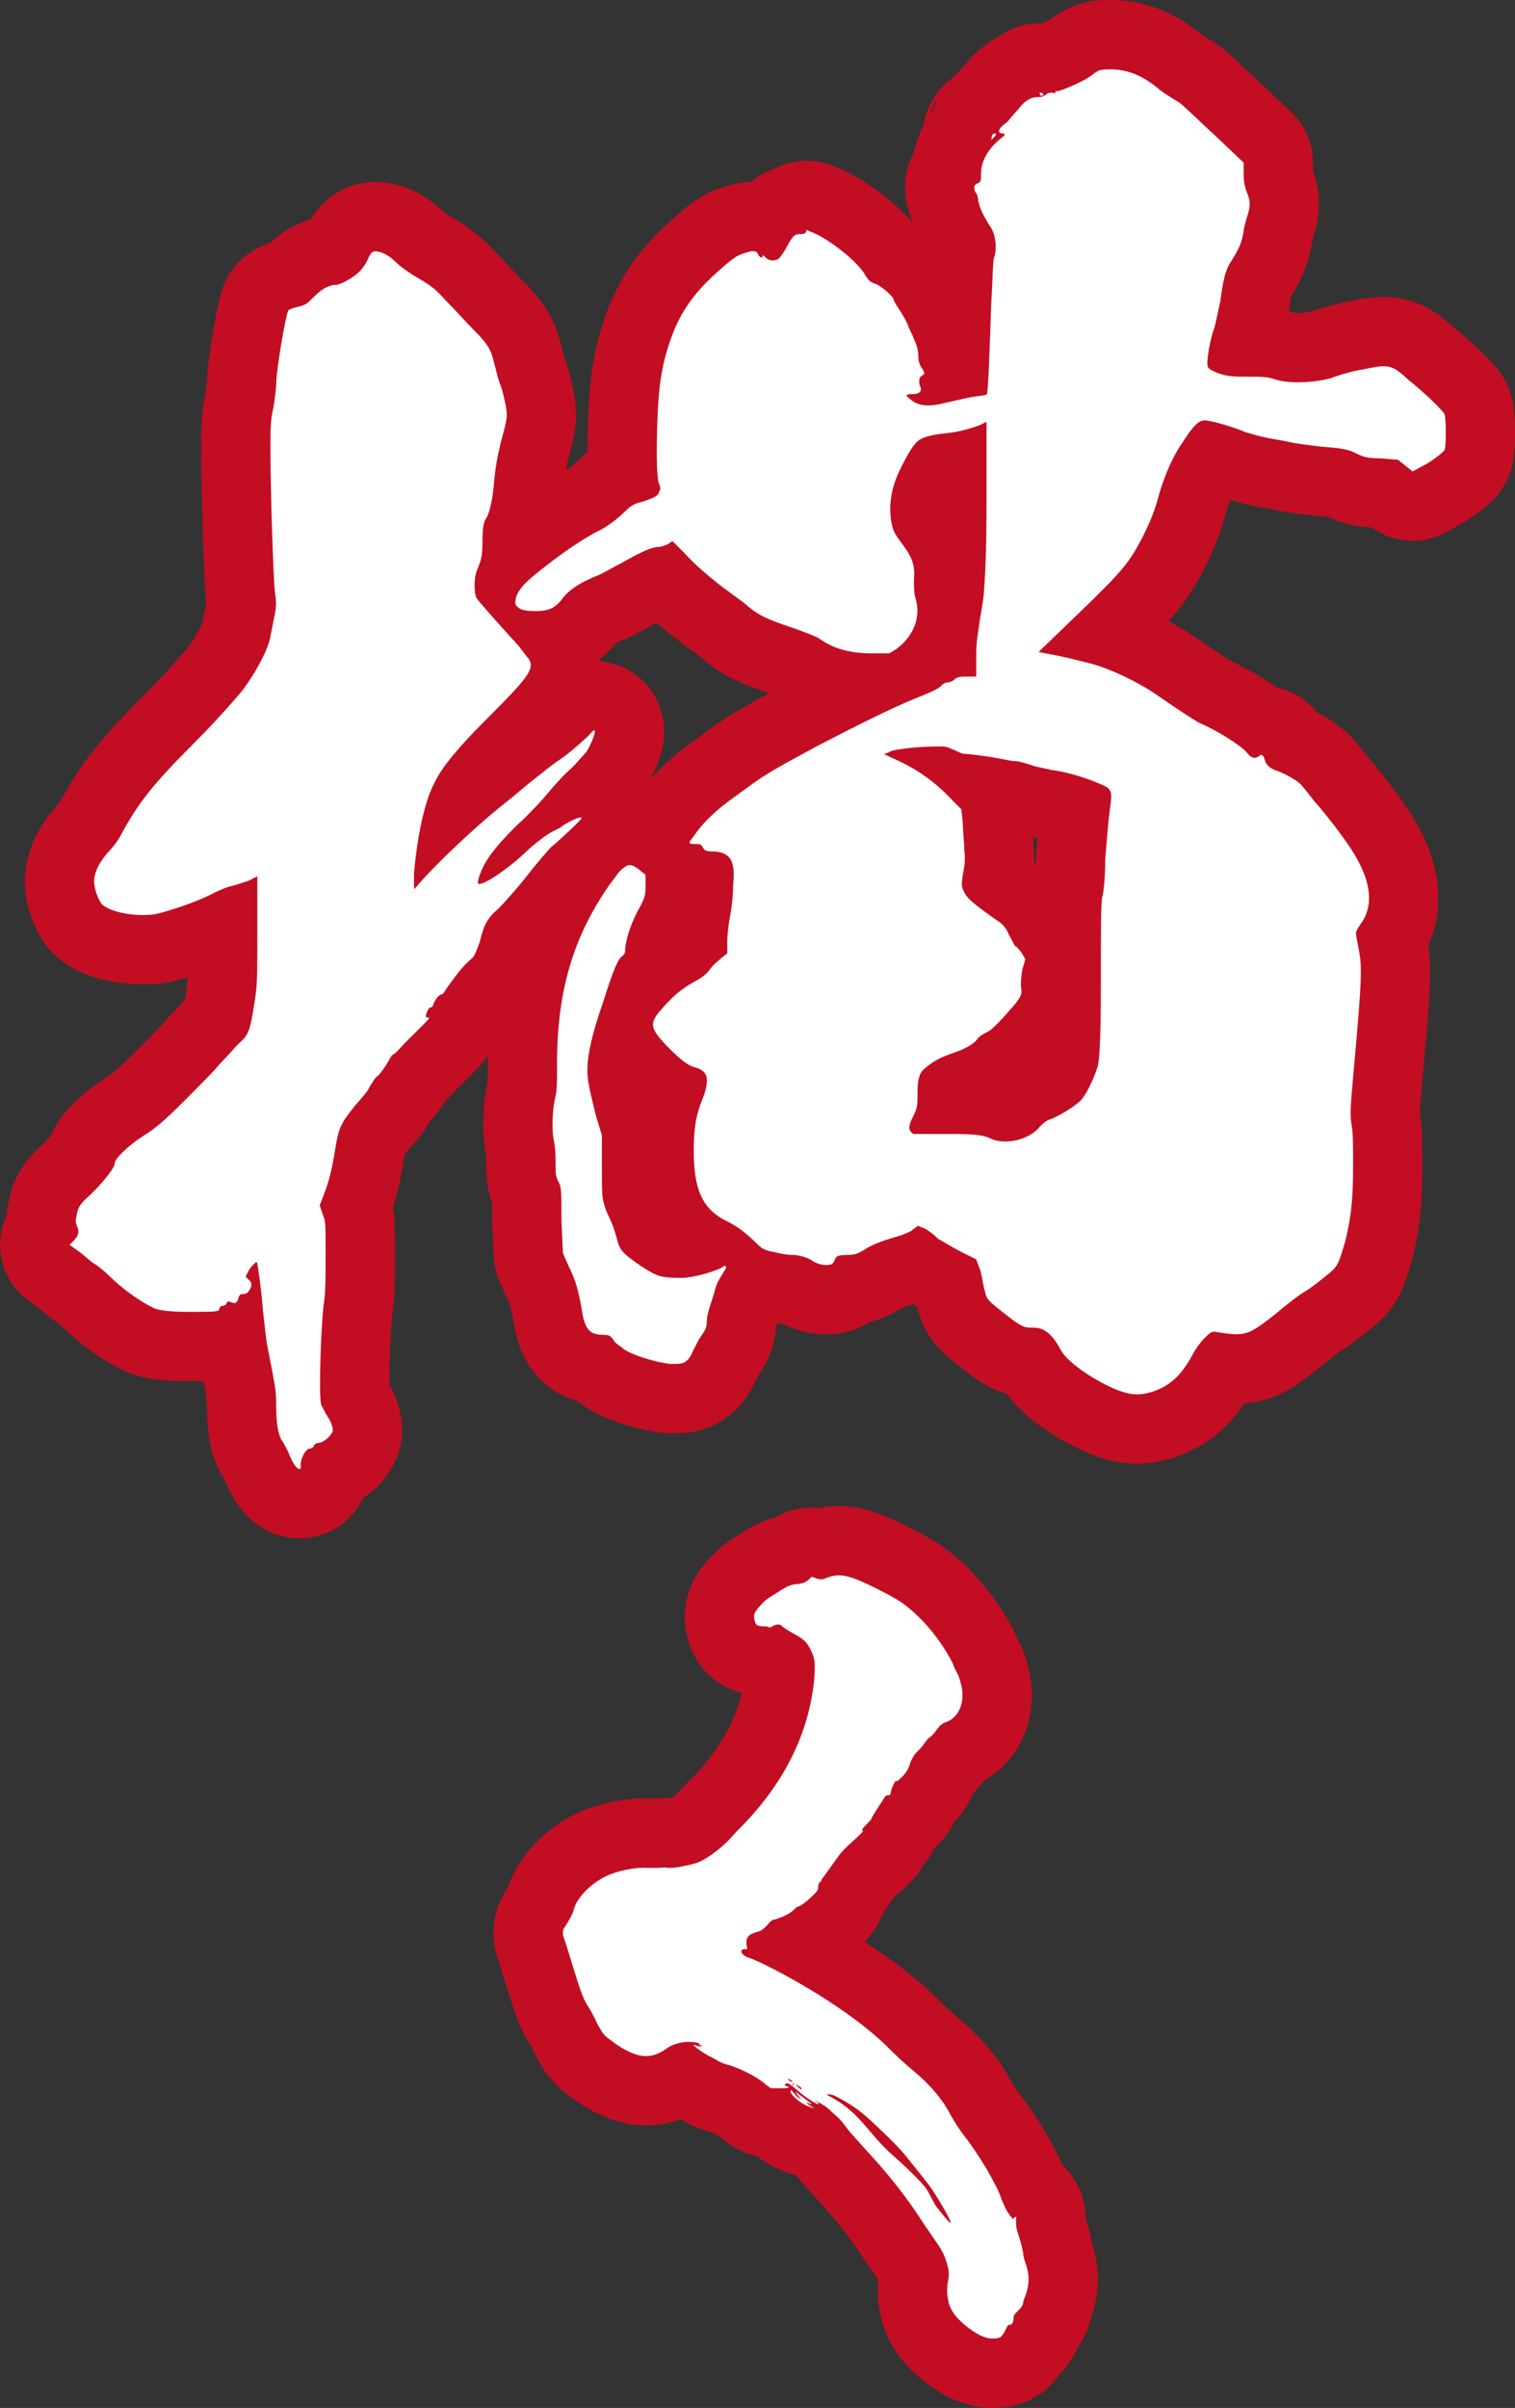
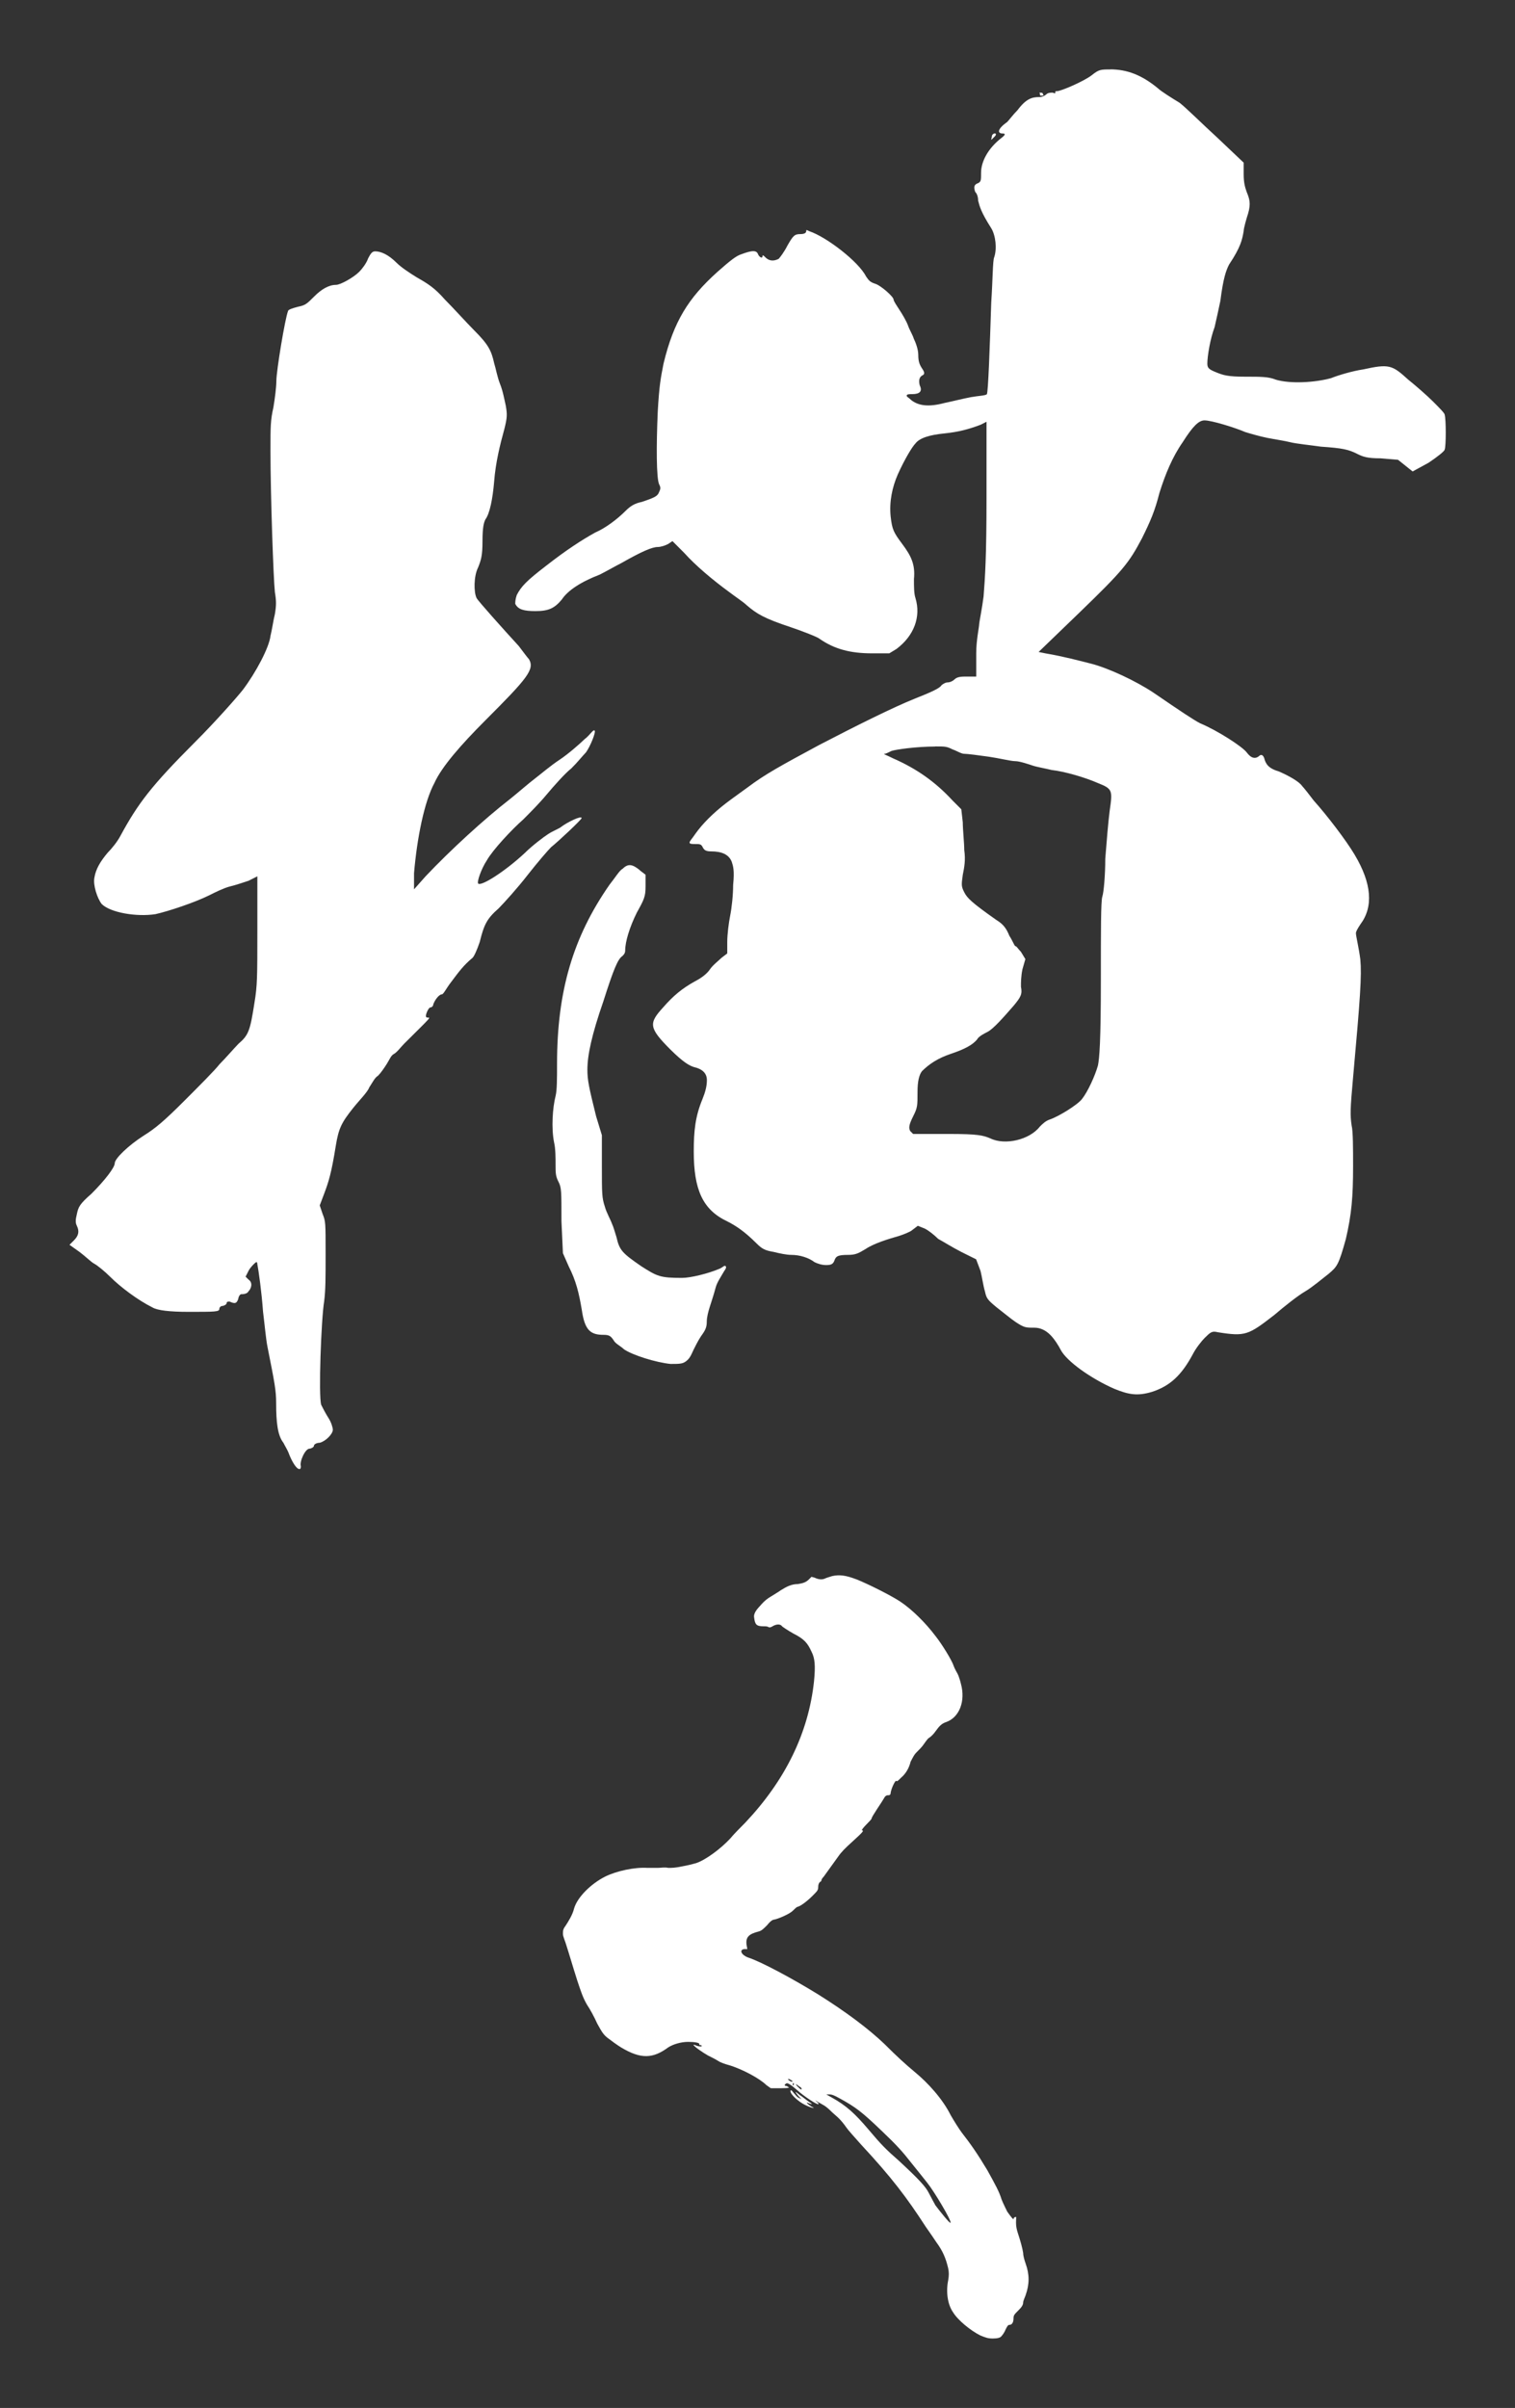
<svg xmlns="http://www.w3.org/2000/svg" id="_レイヤー_2" viewBox="0 0 144.28 229.17">
  <rect x="0" y="0" width="144.28" height="229.17" fill="#333333" stroke="none" />
  <defs>
    <style>.cls-1{fill:#c30d23;stroke:#c30d23;stroke-linecap:round;stroke-linejoin:round;stroke-width:13.2px;}.cls-2{fill:#fff;}</style>
  </defs>
  <g id="_文字">
-     <path class="cls-1" d="m81.57,150.31c1.14.46,3.26,1.52,4.17,2.12,1.14.76,2.43,2.05,3.34,3.26.61.76,1.59,2.35,1.75,2.88.08.23.3.61.38.76.08.15.23.61.3.91.46,1.67-.15,3.19-1.37,3.64-.46.15-.68.38-1.06.91-.15.23-.46.53-.61.61-.15.08-.38.46-.61.76s-.61.61-.76.83-.3.53-.38.68c-.15.61-.46,1.14-.91,1.52-.3.3-.38.38-.46.3-.08-.08-.46.68-.53,1.14,0,.23-.15.23-.3.23-.08,0-.23.08-.3.23-.08.15-.38.61-.68,1.06-.3.46-.53.83-.53.91s-.23.3-.53.61-.46.53-.38.53c.23,0,0,.23-.91,1.06-.68.61-1.06.99-1.37,1.44-.38.53-1.14,1.59-1.37,1.9-.15.15-.23.3-.23.38s-.08.08-.15.15c-.08.08-.15.23-.15.46,0,.3-.08.38-.53.83-.53.53-1.14.99-1.44,1.06-.08,0-.3.23-.46.38-.3.3-1.37.76-1.75.83-.15,0-.38.15-.68.53-.38.38-.53.53-.83.61-.91.23-1.21.53-1.14,1.21l.08.46h-.3c-.53.08-.23.61.46.83,1.14.38,4.02,1.9,6.6,3.49,2.66,1.67,4.78,3.26,6.3,4.71,1.21,1.21,1.97,1.9,2.88,2.66,1.29,1.06,2.66,2.58,3.42,4.1.3.53.83,1.37,1.06,1.67.83,1.06,1.52,2.05,2.43,3.57.76,1.37,1.14,2.05,1.37,2.81.15.38.46.99.53,1.14.38.53.61.83.61.68,0-.08.08-.15.15-.15.15-.08.08,0,.08.53,0,.38.08.68.15.91.3.91.46,1.52.53,1.97,0,.3.15.76.23.99.38,1.06.38,1.97,0,3.04-.08.23-.23.53-.23.68,0,.23-.15.46-.46.76-.38.38-.46.46-.46.76,0,.38-.15.61-.38.61-.15,0-.23.15-.38.46-.08.23-.3.53-.38.61q-.15.23-.83.23c-.46,0-.68-.08-1.21-.3-.91-.46-2.12-1.44-2.58-2.2-.53-.76-.68-1.97-.46-3.04.08-.46.08-.76,0-1.14-.23-.99-.53-1.67-1.14-2.5-.15-.23-.61-.91-.99-1.44-1.82-2.81-3.26-4.71-6.15-7.82-.61-.68-1.29-1.44-1.44-1.67-.15-.23-.46-.61-.68-.83-.23-.23-.61-.53-.83-.76-.23-.23-.53-.46-.68-.53-.15-.08-.38-.23-.53-.3l-.23-.15.15.15c.08.08.23.15.15.23-.08.08-1.29-.68-2.05-1.37-.61-.53-.91-.68-.99-.61-.15.08-.23.23-.08.23.08,0,.23.08.3.15.08,0,.08.08-.68.08h-.99c-.08,0-.23-.15-.46-.3-.61-.61-2.28-1.52-3.57-1.9-.3-.08-.76-.23-.99-.38-.23-.15-.68-.38-.99-.53-.53-.3-1.29-.83-1.37-.99q-.08-.08.15,0c.3.15.68.15.61.08,0,0,0-.08-.08-.08s-.15,0-.15-.08c.08-.15-.46-.23-1.06-.23-.68,0-1.44.23-1.9.53-1.44,1.06-2.58,1.14-4.48,0-.38-.23-.99-.68-1.29-.91-.38-.3-.53-.53-.99-1.37-.23-.53-.68-1.37-.99-1.82-.38-.68-.53-1.14-.91-2.28-.46-1.44-.76-2.5-1.06-3.42-.08-.3-.3-.76-.3-.99,0-.3,0-.46.23-.76.3-.46.68-1.06.83-1.67.3-1.06,1.59-2.35,2.96-3.04,1.06-.53,2.81-.91,4.02-.83h.99c.3,0,.68-.08.99,0,.38,0,.68,0,1.37-.15.46-.08,1.06-.23,1.29-.3.91-.3,2.35-1.37,3.26-2.35.3-.38.99-1.06,1.44-1.52,3.79-4.02,6-8.5,6.53-13.43.15-1.52.08-2.2-.23-2.81-.38-.83-.68-1.21-1.75-1.75-.53-.3-.99-.61-1.06-.68-.15-.23-.53-.23-.91,0q-.23.15-.38.08c-.08-.08-.3-.08-.46-.08-.68,0-.83-.15-.91-.83q-.08-.38.38-.91c.53-.61.76-.83,1.29-1.14.23-.15.76-.46.83-.53.61-.38,1.06-.61,1.67-.61.46-.08.76-.15,1.06-.46l.23-.23.3.08c.3.15.68.23.99.08.15-.08.46-.15.68-.23.68-.15,1.29-.08,2.28.3Zm-6.45,47.66c.08.08.23.15.3.15s.08-.08-.08-.15c-.23-.15-.38-.15-.23,0Zm.46,1.21c.15.15.3.38.46.46l.3.15-.3-.3c-.38-.46-.38-.53.15-.08.15.08.61.46.83.61.38.23.38.3,0,.15-.3-.15-.23,0,.23.3q.3.15.23.15c-.15,0-.53-.15-.83-.3-.61-.3-1.37-.99-1.37-1.29,0-.15.08-.15.3.15Zm0-.91c-.08-.08-.08.08-.08.15s.08.08.08,0,.08-.08,0-.15Zm.3.23c.3.3.46.46.46.3,0-.08-.08-.15-.23-.23q-.46-.38-.23-.08Zm3.11.83h-.3l.53.3c1.37.76,2.2,1.52,3.49,3.04,1.21,1.44,1.67,1.9,2.88,2.96,1.97,1.82,2.58,2.5,2.88,3.11.15.3.53.99.61,1.14.46.61,1.37,1.75,1.44,1.67.15-.15-1.59-3.04-2.2-3.79-.23-.3-.91-1.14-1.52-1.9-.83-1.06-1.37-1.67-2.81-3.04-1.9-1.82-2.5-2.28-4.02-3.11-.53-.3-.76-.38-.99-.38Z" />
-     <path class="cls-1" d="m35.71,23.92c.55,0,1.25.28,2.08,1.11.42.42,1.25.97,1.94,1.39.97.55,1.66.97,2.63,2.08.83.83,2.08,2.22,2.77,2.91,1.39,1.39,1.66,1.94,1.94,3.19.14.42.28,1.25.55,1.94.28.69.42,1.52.55,2.08.14.83.14,1.11-.14,2.22-.42,1.52-.83,3.19-.97,4.99-.14,1.66-.42,3.05-.83,3.6-.14.28-.28.69-.28,2.08s-.14,1.8-.42,2.5c-.42.83-.42,2.36-.14,2.91.14.28,2.5,2.91,4.02,4.57.42.55.83,1.11.97,1.25.55.97-.14,1.8-4.16,5.82-2.36,2.36-4.16,4.43-4.85,5.96-.97,1.8-1.66,5.27-1.94,8.59v1.53l1.11-1.25c2.36-2.49,5.54-5.41,8.04-7.35.69-.55,1.8-1.52,2.36-1.94.55-.42,1.52-1.25,2.36-1.8.83-.55,1.94-1.53,2.36-1.94.55-.42.83-.97.97-.83s-.42,1.52-.83,2.08c-.28.28-.83.97-1.39,1.52-.55.42-1.66,1.66-2.36,2.5-.69.83-1.66,1.8-2.22,2.36-1.11.97-2.91,2.91-3.46,3.88-.55.83-.97,2.08-.83,2.22.28.28,2.5-1.11,4.44-2.91.69-.69,1.8-1.53,2.22-1.8.42-.28,1.11-.55,1.25-.69.55-.42,1.94-1.11,1.94-.83,0,.14-2.22,2.22-2.91,2.77-.28.28-1.25,1.39-2.22,2.63-.97,1.25-2.22,2.63-2.77,3.19-1.11.97-1.39,1.52-1.8,3.19-.28.83-.55,1.39-.69,1.52-.83.69-1.25,1.25-2.08,2.36-.42.55-.69,1.11-.83,1.11-.28,0-.69.55-.83.97,0,.14-.14.28-.28.28s-.42.55-.42.83c0,.14.14.14.28.14s-.14.28-.83.97l-1.53,1.52c-.28.28-.69.83-.97.97s-.42.55-.69.97-.55.83-.83,1.11c-.28.14-.55.69-.83,1.11-.14.42-.97,1.25-1.52,1.94-1.11,1.39-1.39,1.94-1.66,3.6-.42,2.63-.69,3.46-1.11,4.57l-.42,1.11.28.83c.28.69.28.83.28,3.74,0,2.36,0,3.46-.14,4.57-.28,1.66-.55,9.01-.28,9.84.14.28.42.83.69,1.25.28.42.42.97.42,1.11,0,.42-.69,1.11-1.25,1.25-.28,0-.55.14-.55.28s-.28.28-.42.28c-.42,0-.97,1.25-.83,1.66,0,.14,0,.28-.14.28-.28,0-.69-.69-.97-1.39-.14-.42-.42-.83-.55-1.11-.55-.69-.69-1.94-.69-3.74,0-1.25-.14-1.94-.83-5.41-.14-.69-.28-2.22-.42-3.33-.14-1.94-.42-3.88-.55-4.57q0-.28-.28,0c-.14.14-.42.42-.55.69l-.28.55.28.28c.42.28.28.83,0,1.11q-.14.28-.69.28c-.14,0-.28.28-.28.42-.14.42-.28.55-.83.28-.14,0-.28,0-.28.14s-.28.28-.42.28-.28.14-.28.28c0,.28-.42.28-2.91.28q-2.77,0-3.46-.42c-1.39-.69-3.05-1.94-4.02-2.91-.55-.55-1.25-1.11-1.52-1.25-.28-.14-.83-.69-1.39-1.11l-.97-.69.42-.42c.42-.42.55-.83.28-1.39-.14-.28-.14-.55,0-1.11.14-.69.28-.97,1.39-1.94,1.25-1.25,2.22-2.49,2.22-2.91s1.25-1.66,2.77-2.63c1.11-.69,1.94-1.39,3.88-3.33,1.39-1.39,2.91-2.91,3.33-3.46.55-.55,1.39-1.52,1.8-1.94.97-.83,1.11-1.25,1.52-3.88.28-1.66.28-2.5.28-6.93v-5.13l-.83.42c-.42.14-1.25.42-1.8.55-.55.14-1.39.55-1.94.83-1.39.69-3.88,1.52-5.13,1.8-1.8.28-4.3-.14-5.13-.97-.42-.55-.83-1.8-.69-2.5.14-.83.55-1.52,1.25-2.36.42-.42.97-1.11,1.25-1.66,1.66-3.05,2.91-4.71,7.07-8.87,2.08-2.08,4.02-4.3,4.57-4.99,1.25-1.66,2.5-4.02,2.63-5.13.14-.55.28-1.52.42-2.08.14-.83.14-1.25,0-2.08-.14-1.25-.42-9.29-.42-13.44,0-2.36,0-2.91.28-4.16.14-.83.28-1.94.28-2.5,0-.97.83-5.96,1.11-6.65,0-.14.42-.28.97-.42.69-.14.83-.28,1.52-.97.69-.69,1.39-1.11,2.08-1.11.42,0,1.66-.69,2.22-1.25.28-.28.69-.83.83-1.25.28-.55.42-.69.69-.69ZM105.7,6.6c1.66,0,3.05.55,4.57,1.8.28.28,1.39.97,2.08,1.39.69.55,2.08,1.94,3.6,3.33l2.49,2.36v1.11c0,.83.14,1.25.28,1.66.28.69.42,1.11.14,2.08-.14.42-.42,1.39-.42,1.66-.14.83-.28,1.52-1.39,3.19-.28.55-.55,1.25-.83,3.46-.14.69-.42,1.94-.55,2.5-.42,1.11-.69,2.77-.69,3.46,0,.42.14.55.83.83.69.28,1.11.42,2.77.42,1.52,0,2.22,0,2.91.28,1.39.42,3.74.28,5.27-.14.69-.28,2.08-.69,3.05-.83,2.5-.55,2.77-.42,4.3.97.69.55,1.8,1.52,2.36,2.08s1.11,1.11,1.11,1.25c.14.42.14,3.05,0,3.33,0,.14-.69.69-1.53,1.25l-1.52.83-1.39-1.11-1.66-.14c-1.25,0-1.66-.14-2.22-.42-.83-.42-1.39-.55-3.46-.69-.97-.14-2.36-.28-2.91-.42-.55-.14-1.52-.28-2.22-.42s-1.66-.42-2.08-.55c-.97-.42-3.19-1.11-3.88-1.11-.55,0-1.11.55-2.08,2.08-.97,1.39-1.66,3.05-2.22,4.85-.42,1.66-.83,2.63-1.66,4.3-1.25,2.36-1.8,3.05-5.96,7.07l-3.88,3.74.69.14c1.66.28,3.19.69,4.3.97,1.66.42,4.3,1.66,5.96,2.77,2.63,1.8,3.88,2.63,4.44,2.91,1.66.69,4.02,2.22,4.43,2.77s.83.69,1.25.28q.28-.14.42.28c.14.55.42.97,1.39,1.25.97.42,1.94.97,2.22,1.39.14.14.69.83,1.11,1.39,1.25,1.39,3.05,3.74,3.88,5.13,1.66,2.77,1.8,4.99.55,6.65-.28.42-.42.69-.42.83,0,.28.28,1.39.42,2.5.14,1.52,0,3.6-.69,11.23-.28,3.05-.28,3.6-.14,4.57.14.55.14,2.22.14,3.88,0,2.91-.14,4.57-.69,6.93-.69,2.49-.83,2.63-1.66,3.33-.55.42-1.52,1.25-2.22,1.66s-1.94,1.39-2.91,2.22c-2.5,1.94-2.77,2.08-5.41,1.66-.55-.14-.69,0-1.25.55-.28.28-.83.97-1.11,1.52-1.11,2.08-2.22,3.05-3.88,3.6-1.39.42-2.22.28-3.6-.28-2.22-.97-4.57-2.63-5.13-3.74-.14-.28-.55-.97-.97-1.39q-.69-.69-1.52-.69c-.83,0-.97,0-1.8-.55-.42-.28-1.25-.97-1.8-1.39-.83-.69-.97-.83-1.11-1.52-.14-.42-.28-1.39-.42-1.94l-.42-1.11-1.39-.69c-.83-.42-1.94-1.11-2.22-1.25-.42-.42-.97-.83-1.25-.97l-.69-.28-.55.42c-.14.14-.83.42-1.25.55-.97.28-2.36.69-3.19,1.25-.69.42-.97.55-1.66.55-.97,0-1.11.14-1.25.42-.14.42-.28.55-.83.55-.42,0-.83-.14-1.11-.28-.55-.42-1.39-.69-2.22-.69-.42,0-1.11-.14-1.66-.28-.83-.14-1.11-.28-1.66-.83-1.11-1.11-1.94-1.66-2.77-2.08-2.36-1.11-3.19-3.05-3.19-6.65,0-1.94.14-3.33.83-4.99.28-.69.42-1.25.42-1.8q0-.97-1.25-1.25c-.42-.14-.97-.42-2.22-1.66-2.08-2.08-2.08-2.5-.69-4.02.97-1.11,1.8-1.8,3.05-2.49.55-.28,1.11-.69,1.39-1.11.28-.42.83-.83,1.11-1.11l.55-.42v-1.11c0-.69.14-1.8.28-2.5.14-.69.28-1.94.28-2.91.14-1.39,0-1.8-.14-2.22-.28-.69-.97-.97-1.94-.97-.55,0-.69-.14-.83-.42s-.28-.28-.69-.28c-.28,0-.55,0-.55-.14s.28-.42.55-.83c.69-.97,1.66-1.94,2.91-2.91.55-.42,1.52-1.11,2.08-1.52,1.66-1.25,3.19-2.08,6.79-4.02,3.46-1.8,7.07-3.6,9.15-4.43,1.39-.55,2.36-.97,2.5-1.25.14-.14.42-.28.55-.28.28,0,.55-.14.69-.28.28-.28.69-.28,1.25-.28h.83v-2.22c0-1.25.28-2.49.28-2.77,0-.14.28-1.52.42-2.63.14-1.8.28-3.74.28-9.42v-7.21l-.55.28c-1.11.42-2.08.69-3.46.83-1.39.14-2.36.42-2.77.97-.28.28-.97,1.39-1.66,2.91-.55,1.25-.83,2.63-.69,4.02.14,1.25.28,1.52,1.11,2.63.83,1.11,1.25,1.94,1.11,3.33,0,.69,0,1.39.14,1.8.55,1.8-.14,3.6-1.8,4.85l-.69.42h-1.66c-2.08,0-3.6-.42-4.99-1.39-.14-.14-1.52-.69-2.77-1.11-2.5-.83-3.19-1.25-4.16-2.08-.28-.28-1.11-.83-1.66-1.25-1.52-1.11-3.19-2.5-4.3-3.74l-1.11-1.11-.42.28c-.28.14-.69.28-.97.28-.55,0-1.52.42-3.46,1.52-.55.28-1.52.83-2.08,1.11-1.8.69-3.05,1.52-3.6,2.36-.69.83-1.25,1.11-2.5,1.11-1.11,0-1.66-.14-1.94-.69,0-.14,0-.42.14-.83.42-.83.97-1.39,2.77-2.77,1.94-1.52,3.46-2.5,4.71-3.19.97-.42,2.08-1.25,2.91-2.08.42-.42.83-.69,1.52-.83,1.25-.42,1.52-.55,1.66-.97.14-.28.14-.42,0-.69-.28-.55-.28-3.74-.14-6.93.14-2.49.28-3.19.55-4.57.97-4.02,2.36-6.24,5.13-8.73,1.25-1.11,1.8-1.52,2.22-1.66,1.11-.42,1.52-.42,1.66,0,.14.28.42.42.42.14,0-.14.14,0,.28.14.28.28.69.42,1.25.14.14-.14.55-.69.83-1.25.55-.97.69-1.11,1.25-1.11.42,0,.55-.14.55-.28s0-.14.28,0c1.66.55,4.71,2.91,5.41,4.3.28.42.42.55.83.69.55.14,1.8,1.25,1.8,1.52,0,.14.28.55.55.97.28.42.69,1.11.83,1.52s.42.83.55,1.25c.14.28.42.97.42,1.52,0,.69.14.97.42,1.39q.28.42,0,.55c-.28.14-.42.42-.28.97.28.55,0,.83-.69.83-.28,0-.55,0-.55.14s.14.14.42.42c.69.55,1.66.69,3.19.28.69-.14,1.8-.42,2.5-.55s1.39-.14,1.52-.28.28-4.43.42-8.73c.14-2.08.14-4.02.28-4.3.28-.83.14-2.08-.28-2.77-.97-1.52-1.11-2.08-1.25-2.63,0-.42-.14-.69-.28-.83-.14-.42-.14-.69.28-.83.28-.14.28-.28.28-.97,0-1.11.69-2.36,1.94-3.33q.55-.42.14-.42c-.55,0-.55-.42.42-1.11.14-.14.55-.69.97-1.11.83-1.11,1.39-1.25,2.08-1.25.28,0,.55-.14.69-.28s.42-.14.55-.14.28.14.28,0,0-.14.14-.14c.42,0,2.63-.97,3.33-1.52.69-.55.83-.55,1.8-.55Zm-44.77,76.23l.55.42v1.11c0,.97-.14,1.25-.83,2.49-.69,1.39-1.11,2.77-1.11,3.6,0,.28-.14.42-.28.55-.42.28-.83,1.25-1.8,4.3-1.11,3.19-1.52,5.13-1.52,6.51,0,.97.14,1.66.83,4.43l.55,1.8v2.91c0,2.63,0,3.05.28,3.88.14.55.55,1.25.69,1.66.14.28.28.83.42,1.25.28,1.25.55,1.52,2.36,2.77,1.52.97,1.8,1.11,3.88,1.11.83,0,2.5-.42,3.47-.83.42-.14.55-.42.69-.28s-.14.42-.28.69-.55.83-.69,1.39c-.14.55-.42,1.39-.55,1.8s-.28.97-.28,1.39c0,.55-.14.83-.55,1.39-.28.42-.55.97-.69,1.25s-.28.69-.55.97c-.42.42-.69.42-1.66.42-1.39-.14-3.6-.83-4.43-1.39-.28-.28-.83-.55-.97-.83-.28-.42-.42-.55-.97-.55-1.25,0-1.8-.42-2.08-2.36-.28-1.66-.55-2.77-1.25-4.16l-.55-1.25-.14-3.05c0-2.91,0-3.19-.28-3.74s-.28-.83-.28-1.66c0-.55,0-1.52-.14-2.08-.28-1.39-.14-3.33.14-4.43.14-.55.14-1.66.14-3.05,0-6.93,1.52-12.06,4.99-17.05.55-.69.97-1.39,1.25-1.52.55-.55.97-.42,1.66.14Zm28.13-11.78c-1.8,0-3.74.28-4.16.42-.28.14-.55.28-.69.28s.28.14.83.42c2.22.97,4.02,2.22,5.68,4.02l.83.83.14,1.25c0,.69.14,1.94.14,2.63.14.97,0,1.66-.14,2.36-.14.97-.14,1.11.14,1.66.28.55.69.97,3.05,2.63.69.42.97.83,1.25,1.52.28.42.42.83.55.97.14,0,.28.28.55.55l.42.69-.28.97c-.14.69-.14,1.25-.14,1.66.14.69,0,.97-.69,1.8-.97,1.11-1.94,2.22-2.5,2.5-.28.14-.83.42-.97.69-.42.55-1.25.97-2.5,1.39s-2.08.97-2.77,1.66q-.42.55-.42,1.94c0,1.39,0,1.52-.42,2.36-.42.83-.42,1.11-.28,1.39l.28.28h3.33c2.91,0,3.33.14,4.02.42,1.39.69,3.74.14,4.71-1.11.28-.28.55-.55.97-.69.83-.28,2.63-1.39,3.05-1.94.55-.69,1.25-2.22,1.52-3.19.14-.69.28-2.22.28-8.18,0-4.71,0-7.48.14-7.9s.28-2.08.28-3.6c.14-1.8.28-3.46.42-4.57.28-1.94.28-2.08-1.11-2.63-1.25-.55-3.19-1.11-4.43-1.25-.55-.14-1.39-.28-1.8-.42-.42-.14-1.25-.42-1.66-.42s-1.53-.28-2.5-.42-2.08-.28-2.36-.28-.69-.28-1.11-.42c-.55-.28-.69-.28-1.66-.28Zm5.68-58.35c.14,0,.14.14,0,.28l-.28.28c-.14.14,0-.14,0-.28s.14-.28.28-.28Zm4.3-3.88c.14,0,.28,0,.28.14.14.14,0,.14-.14.14s-.14,0-.14-.14-.14-.14,0-.14Z" />
-     <path class="cls-2" d="m81.57,150.31c1.14.46,3.26,1.52,4.17,2.12,1.14.76,2.43,2.05,3.34,3.26.61.76,1.59,2.35,1.75,2.88.08.23.3.61.38.76.08.15.23.61.3.91.46,1.67-.15,3.19-1.37,3.64-.46.15-.68.38-1.06.91-.15.23-.46.53-.61.61-.15.08-.38.46-.61.76s-.61.61-.76.83-.3.53-.38.68c-.15.61-.46,1.14-.91,1.52-.3.3-.38.38-.46.3-.08-.08-.46.68-.53,1.14,0,.23-.15.23-.3.23-.08,0-.23.08-.3.23-.08.15-.38.61-.68,1.06-.3.46-.53.83-.53.91s-.23.3-.53.61-.46.53-.38.53c.23,0,0,.23-.91,1.06-.68.61-1.06.99-1.37,1.44-.38.53-1.14,1.59-1.37,1.9-.15.15-.23.3-.23.38s-.08.08-.15.15c-.08.08-.15.23-.15.46,0,.3-.08.38-.53.83-.53.53-1.14.99-1.44,1.06-.08,0-.3.23-.46.38-.3.3-1.37.76-1.75.83-.15,0-.38.15-.68.53-.38.38-.53.53-.83.61-.91.23-1.21.53-1.14,1.21l.08.46h-.3c-.53.08-.23.61.46.83,1.14.38,4.02,1.9,6.6,3.49,2.66,1.67,4.78,3.26,6.3,4.71,1.21,1.21,1.97,1.9,2.88,2.66,1.29,1.06,2.66,2.58,3.42,4.1.3.53.83,1.37,1.06,1.67.83,1.06,1.52,2.05,2.43,3.57.76,1.37,1.14,2.05,1.37,2.81.15.38.46.99.53,1.14.38.53.61.83.61.68,0-.08.08-.15.15-.15.15-.08.08,0,.08.53,0,.38.08.68.15.91.3.91.46,1.52.53,1.97,0,.3.15.76.23.99.38,1.06.38,1.97,0,3.04-.08.23-.23.53-.23.68,0,.23-.15.46-.46.76-.38.38-.46.46-.46.76,0,.38-.15.61-.38.61-.15,0-.23.15-.38.46-.08.23-.3.53-.38.61q-.15.23-.83.23c-.46,0-.68-.08-1.21-.3-.91-.46-2.12-1.44-2.58-2.2-.53-.76-.68-1.97-.46-3.04.08-.46.08-.76,0-1.14-.23-.99-.53-1.67-1.14-2.5-.15-.23-.61-.91-.99-1.44-1.82-2.81-3.26-4.71-6.15-7.82-.61-.68-1.29-1.44-1.44-1.67-.15-.23-.46-.61-.68-.83-.23-.23-.61-.53-.83-.76-.23-.23-.53-.46-.68-.53-.15-.08-.38-.23-.53-.3l-.23-.15.15.15c.08.08.23.15.15.23-.08.08-1.29-.68-2.05-1.37-.61-.53-.91-.68-.99-.61-.15.08-.23.23-.08.23.08,0,.23.08.3.15.08,0,.08.08-.68.08h-.99c-.08,0-.23-.15-.46-.3-.61-.61-2.28-1.52-3.57-1.9-.3-.08-.76-.23-.99-.38-.23-.15-.68-.38-.99-.53-.53-.3-1.29-.83-1.37-.99q-.08-.08.15,0c.3.15.68.15.61.08,0,0,0-.08-.08-.08s-.15,0-.15-.08c.08-.15-.46-.23-1.06-.23-.68,0-1.44.23-1.9.53-1.44,1.06-2.58,1.14-4.48,0-.38-.23-.99-.68-1.29-.91-.38-.3-.53-.53-.99-1.37-.23-.53-.68-1.37-.99-1.82-.38-.68-.53-1.14-.91-2.28-.46-1.44-.76-2.5-1.06-3.42-.08-.3-.3-.76-.3-.99,0-.3,0-.46.23-.76.3-.46.68-1.06.83-1.67.3-1.06,1.59-2.35,2.96-3.04,1.06-.53,2.81-.91,4.02-.83h.99c.3,0,.68-.08.99,0,.38,0,.68,0,1.37-.15.46-.08,1.06-.23,1.29-.3.91-.3,2.35-1.37,3.26-2.35.3-.38.99-1.06,1.44-1.52,3.79-4.02,6-8.5,6.53-13.43.15-1.52.08-2.2-.23-2.81-.38-.83-.68-1.21-1.75-1.75-.53-.3-.99-.61-1.06-.68-.15-.23-.53-.23-.91,0q-.23.15-.38.08c-.08-.08-.3-.08-.46-.08-.68,0-.83-.15-.91-.83q-.08-.38.38-.91c.53-.61.76-.83,1.29-1.14.23-.15.76-.46.83-.53.61-.38,1.06-.61,1.67-.61.46-.08.76-.15,1.06-.46l.23-.23.3.08c.3.15.68.23.99.08.15-.08.46-.15.68-.23.68-.15,1.29-.08,2.28.3Zm-6.45,47.66c.08.08.23.15.3.15s.08-.08-.08-.15c-.23-.15-.38-.15-.23,0Zm.46,1.21c.15.15.3.38.46.46l.3.15-.3-.3c-.38-.46-.38-.53.15-.08.15.08.61.46.83.61.38.23.38.3,0,.15-.3-.15-.23,0,.23.3q.3.15.23.15c-.15,0-.53-.15-.83-.3-.61-.3-1.37-.99-1.37-1.29,0-.15.08-.15.3.15Zm0-.91c-.08-.08-.08.08-.08.15s.08.08.08,0,.08-.08,0-.15Zm.3.23c.3.3.46.46.46.3,0-.08-.08-.15-.23-.23q-.46-.38-.23-.08Zm3.11.83h-.3l.53.3c1.37.76,2.2,1.52,3.49,3.04,1.21,1.44,1.67,1.9,2.88,2.96,1.97,1.82,2.58,2.5,2.88,3.11.15.3.53.99.61,1.14.46.61,1.37,1.75,1.44,1.67.15-.15-1.59-3.04-2.2-3.79-.23-.3-.91-1.14-1.52-1.9-.83-1.06-1.37-1.67-2.81-3.04-1.9-1.82-2.5-2.28-4.02-3.11-.53-.3-.76-.38-.99-.38Z" />
+     <path class="cls-2" d="m81.57,150.31c1.14.46,3.26,1.52,4.17,2.12,1.14.76,2.43,2.05,3.34,3.26.61.76,1.59,2.35,1.75,2.88.08.23.3.61.38.76.08.15.23.61.3.91.46,1.67-.15,3.19-1.37,3.64-.46.15-.68.38-1.06.91-.15.23-.46.53-.61.61-.15.08-.38.46-.61.76s-.61.61-.76.83-.3.53-.38.68c-.15.61-.46,1.14-.91,1.52-.3.3-.38.38-.46.3-.08-.08-.46.68-.53,1.14,0,.23-.15.23-.3.23-.08,0-.23.08-.3.23-.08.15-.38.61-.68,1.06-.3.46-.53.83-.53.91s-.23.3-.53.61-.46.53-.38.53c.23,0,0,.23-.91,1.06-.68.61-1.06.99-1.37,1.44-.38.53-1.14,1.59-1.37,1.9-.15.15-.23.3-.23.38s-.08.08-.15.15c-.08.08-.15.23-.15.46,0,.3-.08.38-.53.83-.53.53-1.14.99-1.44,1.06-.08,0-.3.23-.46.38-.3.3-1.37.76-1.75.83-.15,0-.38.15-.68.53-.38.38-.53.53-.83.61-.91.23-1.21.53-1.14,1.21l.08.46h-.3c-.53.08-.23.61.46.83,1.14.38,4.02,1.9,6.6,3.49,2.66,1.67,4.78,3.26,6.3,4.71,1.21,1.21,1.97,1.9,2.88,2.66,1.29,1.06,2.66,2.58,3.42,4.1.3.53.83,1.37,1.06,1.67.83,1.06,1.52,2.05,2.43,3.57.76,1.37,1.14,2.05,1.37,2.81.15.38.46.99.53,1.14.38.53.61.83.61.68,0-.08.08-.15.15-.15.15-.08.08,0,.08.53,0,.38.08.68.15.91.3.91.46,1.52.53,1.97,0,.3.15.76.23.99.38,1.06.38,1.97,0,3.04-.08.23-.23.53-.23.68,0,.23-.15.46-.46.76-.38.38-.46.46-.46.76,0,.38-.15.61-.38.61-.15,0-.23.15-.38.46-.08.23-.3.53-.38.61q-.15.23-.83.23c-.46,0-.68-.08-1.21-.3-.91-.46-2.12-1.44-2.58-2.2-.53-.76-.68-1.97-.46-3.04.08-.46.08-.76,0-1.14-.23-.99-.53-1.67-1.14-2.5-.15-.23-.61-.91-.99-1.44-1.82-2.81-3.26-4.71-6.15-7.82-.61-.68-1.29-1.44-1.44-1.67-.15-.23-.46-.61-.68-.83-.23-.23-.61-.53-.83-.76-.23-.23-.53-.46-.68-.53-.15-.08-.38-.23-.53-.3l-.23-.15.15.15c.08.08.23.15.15.23-.08.08-1.29-.68-2.05-1.37-.61-.53-.91-.68-.99-.61-.15.08-.23.23-.08.23.08,0,.23.08.3.15.08,0,.08.08-.68.08h-.99c-.08,0-.23-.15-.46-.3-.61-.61-2.28-1.52-3.57-1.9-.3-.08-.76-.23-.99-.38-.23-.15-.68-.38-.99-.53-.53-.3-1.29-.83-1.37-.99q-.08-.08.15,0c.3.15.68.15.61.08,0,0,0-.08-.08-.08s-.15,0-.15-.08c.08-.15-.46-.23-1.06-.23-.68,0-1.44.23-1.9.53-1.44,1.06-2.58,1.14-4.48,0-.38-.23-.99-.68-1.29-.91-.38-.3-.53-.53-.99-1.37-.23-.53-.68-1.37-.99-1.82-.38-.68-.53-1.14-.91-2.28-.46-1.44-.76-2.5-1.06-3.42-.08-.3-.3-.76-.3-.99,0-.3,0-.46.23-.76.3-.46.68-1.06.83-1.67.3-1.06,1.59-2.35,2.96-3.04,1.06-.53,2.81-.91,4.02-.83h.99c.3,0,.68-.08.99,0,.38,0,.68,0,1.37-.15.46-.08,1.06-.23,1.29-.3.91-.3,2.35-1.37,3.26-2.35.3-.38.99-1.06,1.44-1.52,3.79-4.02,6-8.5,6.53-13.43.15-1.52.08-2.2-.23-2.81-.38-.83-.68-1.21-1.75-1.75-.53-.3-.99-.61-1.06-.68-.15-.23-.53-.23-.91,0q-.23.15-.38.08c-.08-.08-.3-.08-.46-.08-.68,0-.83-.15-.91-.83q-.08-.38.38-.91c.53-.61.76-.83,1.29-1.14.23-.15.76-.46.83-.53.61-.38,1.06-.61,1.67-.61.46-.08.76-.15,1.06-.46l.23-.23.3.08c.3.15.68.23.99.08.15-.08.46-.15.68-.23.68-.15,1.29-.08,2.28.3Zm-6.45,47.66c.08.08.23.15.3.15s.08-.08-.08-.15c-.23-.15-.38-.15-.23,0Zm.46,1.21c.15.15.3.38.46.46l.3.15-.3-.3c-.38-.46-.38-.53.15-.08.15.08.61.46.83.61.38.23.38.3,0,.15-.3-.15-.23,0,.23.3q.3.15.23.15c-.15,0-.53-.15-.83-.3-.61-.3-1.37-.99-1.37-1.29,0-.15.08-.15.3.15Zm0-.91c-.08-.08-.08.08-.08.15s.08.08.08,0,.08-.08,0-.15m.3.23c.3.3.46.46.46.3,0-.08-.08-.15-.23-.23q-.46-.38-.23-.08Zm3.11.83h-.3l.53.3c1.37.76,2.2,1.52,3.49,3.04,1.21,1.44,1.67,1.9,2.88,2.96,1.97,1.82,2.58,2.5,2.88,3.11.15.3.53.99.61,1.14.46.61,1.37,1.75,1.44,1.67.15-.15-1.59-3.04-2.2-3.79-.23-.3-.91-1.14-1.52-1.9-.83-1.06-1.37-1.67-2.81-3.04-1.9-1.82-2.5-2.28-4.02-3.11-.53-.3-.76-.38-.99-.38Z" />
    <path class="cls-2" d="m35.71,23.92c.55,0,1.25.28,2.08,1.11.42.42,1.25.97,1.94,1.39.97.55,1.66.97,2.63,2.08.83.83,2.08,2.22,2.77,2.91,1.39,1.39,1.66,1.94,1.94,3.19.14.42.28,1.25.55,1.94.28.69.42,1.52.55,2.08.14.83.14,1.11-.14,2.22-.42,1.52-.83,3.19-.97,4.99-.14,1.66-.42,3.05-.83,3.6-.14.28-.28.69-.28,2.08s-.14,1.8-.42,2.5c-.42.83-.42,2.36-.14,2.91.14.28,2.5,2.91,4.02,4.57.42.55.83,1.11.97,1.25.55.97-.14,1.8-4.16,5.82-2.36,2.36-4.16,4.43-4.85,5.96-.97,1.8-1.66,5.27-1.94,8.59v1.53l1.11-1.25c2.36-2.49,5.54-5.41,8.04-7.35.69-.55,1.8-1.52,2.36-1.94.55-.42,1.52-1.25,2.36-1.8.83-.55,1.94-1.53,2.36-1.94.55-.42.83-.97.97-.83s-.42,1.52-.83,2.08c-.28.28-.83.97-1.39,1.52-.55.42-1.66,1.66-2.36,2.5-.69.83-1.66,1.8-2.22,2.36-1.11.97-2.91,2.91-3.46,3.88-.55.83-.97,2.08-.83,2.22.28.28,2.5-1.11,4.44-2.91.69-.69,1.8-1.53,2.22-1.8.42-.28,1.11-.55,1.25-.69.55-.42,1.94-1.11,1.94-.83,0,.14-2.22,2.22-2.91,2.77-.28.28-1.25,1.39-2.22,2.63-.97,1.25-2.22,2.63-2.77,3.19-1.11.97-1.39,1.52-1.8,3.19-.28.83-.55,1.39-.69,1.52-.83.69-1.25,1.25-2.08,2.36-.42.55-.69,1.11-.83,1.11-.28,0-.69.55-.83.97,0,.14-.14.28-.28.28s-.42.55-.42.83c0,.14.14.14.28.14s-.14.28-.83.97l-1.53,1.52c-.28.28-.69.83-.97.97s-.42.55-.69.97-.55.83-.83,1.11c-.28.14-.55.69-.83,1.11-.14.42-.97,1.25-1.52,1.94-1.11,1.39-1.39,1.94-1.66,3.6-.42,2.63-.69,3.46-1.11,4.57l-.42,1.11.28.83c.28.69.28.83.28,3.74,0,2.36,0,3.46-.14,4.57-.28,1.66-.55,9.01-.28,9.84.14.28.42.83.69,1.25.28.42.42.97.42,1.11,0,.42-.69,1.11-1.25,1.25-.28,0-.55.14-.55.28s-.28.28-.42.28c-.42,0-.97,1.25-.83,1.66,0,.14,0,.28-.14.28-.28,0-.69-.69-.97-1.39-.14-.42-.42-.83-.55-1.11-.55-.69-.69-1.94-.69-3.74,0-1.25-.14-1.94-.83-5.41-.14-.69-.28-2.22-.42-3.33-.14-1.94-.42-3.88-.55-4.57q0-.28-.28,0c-.14.14-.42.42-.55.69l-.28.55.28.28c.42.28.28.83,0,1.11q-.14.28-.69.28c-.14,0-.28.28-.28.42-.14.42-.28.55-.83.28-.14,0-.28,0-.28.14s-.28.28-.42.28-.28.14-.28.28c0,.28-.42.28-2.91.28q-2.77,0-3.46-.42c-1.39-.69-3.05-1.94-4.02-2.91-.55-.55-1.25-1.11-1.52-1.25-.28-.14-.83-.69-1.39-1.11l-.97-.69.42-.42c.42-.42.55-.83.28-1.39-.14-.28-.14-.55,0-1.11.14-.69.28-.97,1.39-1.94,1.25-1.25,2.22-2.49,2.22-2.91s1.25-1.66,2.77-2.63c1.11-.69,1.94-1.39,3.88-3.33,1.39-1.39,2.91-2.91,3.33-3.46.55-.55,1.39-1.52,1.8-1.94.97-.83,1.11-1.25,1.52-3.88.28-1.66.28-2.5.28-6.93v-5.13l-.83.42c-.42.14-1.25.42-1.8.55-.55.14-1.39.55-1.94.83-1.39.69-3.88,1.52-5.13,1.8-1.8.28-4.3-.14-5.13-.97-.42-.55-.83-1.8-.69-2.5.14-.83.55-1.52,1.25-2.36.42-.42.97-1.11,1.25-1.66,1.66-3.05,2.91-4.71,7.07-8.87,2.08-2.08,4.02-4.3,4.57-4.99,1.25-1.66,2.5-4.02,2.63-5.13.14-.55.28-1.52.42-2.08.14-.83.14-1.25,0-2.08-.14-1.25-.42-9.29-.42-13.44,0-2.36,0-2.91.28-4.16.14-.83.28-1.94.28-2.5,0-.97.83-5.96,1.11-6.65,0-.14.42-.28.97-.42.69-.14.83-.28,1.52-.97.69-.69,1.39-1.11,2.08-1.11.42,0,1.66-.69,2.22-1.25.28-.28.69-.83.83-1.25.28-.55.42-.69.69-.69ZM105.7,6.6c1.66,0,3.05.55,4.57,1.8.28.28,1.39.97,2.08,1.39.69.55,2.08,1.94,3.6,3.33l2.49,2.36v1.11c0,.83.14,1.25.28,1.66.28.69.42,1.11.14,2.08-.14.42-.42,1.39-.42,1.66-.14.83-.28,1.52-1.39,3.19-.28.55-.55,1.25-.83,3.46-.14.69-.42,1.94-.55,2.5-.42,1.11-.69,2.77-.69,3.46,0,.42.14.55.83.83.69.28,1.11.42,2.77.42,1.52,0,2.22,0,2.91.28,1.39.42,3.74.28,5.27-.14.69-.28,2.08-.69,3.05-.83,2.5-.55,2.77-.42,4.3.97.69.55,1.8,1.52,2.36,2.08s1.11,1.11,1.11,1.25c.14.42.14,3.05,0,3.33,0,.14-.69.69-1.53,1.25l-1.52.83-1.39-1.11-1.66-.14c-1.25,0-1.66-.14-2.22-.42-.83-.42-1.39-.55-3.46-.69-.97-.14-2.36-.28-2.91-.42-.55-.14-1.52-.28-2.22-.42s-1.66-.42-2.08-.55c-.97-.42-3.19-1.11-3.88-1.11-.55,0-1.11.55-2.08,2.08-.97,1.39-1.66,3.05-2.22,4.85-.42,1.66-.83,2.63-1.66,4.3-1.25,2.36-1.8,3.05-5.96,7.07l-3.88,3.74.69.14c1.66.28,3.19.69,4.3.97,1.66.42,4.3,1.66,5.96,2.77,2.63,1.8,3.88,2.63,4.44,2.91,1.66.69,4.02,2.22,4.43,2.77s.83.69,1.25.28q.28-.14.42.28c.14.55.42.97,1.39,1.25.97.42,1.94.97,2.22,1.39.14.14.69.83,1.11,1.39,1.25,1.39,3.05,3.74,3.88,5.13,1.66,2.77,1.8,4.99.55,6.65-.28.42-.42.69-.42.83,0,.28.28,1.39.42,2.5.14,1.52,0,3.6-.69,11.23-.28,3.05-.28,3.6-.14,4.57.14.55.14,2.22.14,3.88,0,2.91-.14,4.57-.69,6.93-.69,2.49-.83,2.63-1.66,3.33-.55.42-1.52,1.25-2.22,1.66s-1.94,1.39-2.91,2.22c-2.5,1.94-2.77,2.08-5.41,1.66-.55-.14-.69,0-1.25.55-.28.28-.83.97-1.11,1.52-1.11,2.08-2.22,3.05-3.88,3.6-1.39.42-2.22.28-3.6-.28-2.22-.97-4.57-2.63-5.13-3.74-.14-.28-.55-.97-.97-1.39q-.69-.69-1.52-.69c-.83,0-.97,0-1.8-.55-.42-.28-1.25-.97-1.8-1.39-.83-.69-.97-.83-1.11-1.52-.14-.42-.28-1.39-.42-1.94l-.42-1.11-1.39-.69c-.83-.42-1.94-1.11-2.22-1.25-.42-.42-.97-.83-1.25-.97l-.69-.28-.55.42c-.14.14-.83.42-1.25.55-.97.28-2.36.69-3.19,1.25-.69.42-.97.55-1.66.55-.97,0-1.11.14-1.25.42-.14.42-.28.55-.83.55-.42,0-.83-.14-1.11-.28-.55-.42-1.39-.69-2.22-.69-.42,0-1.11-.14-1.66-.28-.83-.14-1.11-.28-1.66-.83-1.11-1.11-1.94-1.66-2.77-2.08-2.36-1.11-3.19-3.05-3.19-6.65,0-1.94.14-3.33.83-4.99.28-.69.42-1.25.42-1.8q0-.97-1.25-1.25c-.42-.14-.97-.42-2.22-1.66-2.08-2.08-2.08-2.5-.69-4.02.97-1.11,1.8-1.8,3.05-2.49.55-.28,1.11-.69,1.39-1.11.28-.42.83-.83,1.11-1.11l.55-.42v-1.11c0-.69.14-1.8.28-2.5.14-.69.28-1.94.28-2.91.14-1.39,0-1.8-.14-2.22-.28-.69-.97-.97-1.94-.97-.55,0-.69-.14-.83-.42s-.28-.28-.69-.28c-.28,0-.55,0-.55-.14s.28-.42.55-.83c.69-.97,1.66-1.94,2.91-2.91.55-.42,1.52-1.11,2.08-1.52,1.66-1.25,3.19-2.08,6.79-4.02,3.46-1.8,7.07-3.6,9.15-4.43,1.39-.55,2.36-.97,2.5-1.25.14-.14.42-.28.55-.28.28,0,.55-.14.69-.28.28-.28.69-.28,1.25-.28h.83v-2.22c0-1.25.28-2.49.28-2.77,0-.14.28-1.52.42-2.63.14-1.8.28-3.74.28-9.42v-7.21l-.55.28c-1.11.42-2.08.69-3.46.83-1.39.14-2.36.42-2.77.97-.28.28-.97,1.39-1.66,2.91-.55,1.25-.83,2.63-.69,4.02.14,1.25.28,1.52,1.11,2.63.83,1.11,1.25,1.94,1.11,3.33,0,.69,0,1.39.14,1.8.55,1.8-.14,3.6-1.8,4.85l-.69.42h-1.66c-2.08,0-3.6-.42-4.99-1.39-.14-.14-1.52-.69-2.77-1.11-2.5-.83-3.19-1.25-4.16-2.08-.28-.28-1.11-.83-1.66-1.25-1.52-1.11-3.19-2.5-4.3-3.74l-1.11-1.11-.42.28c-.28.14-.69.28-.97.28-.55,0-1.52.42-3.46,1.52-.55.28-1.52.83-2.08,1.11-1.8.69-3.05,1.52-3.6,2.36-.69.83-1.25,1.11-2.5,1.11-1.11,0-1.66-.14-1.94-.69,0-.14,0-.42.14-.83.42-.83.97-1.39,2.77-2.77,1.94-1.52,3.46-2.5,4.71-3.19.97-.42,2.08-1.25,2.91-2.08.42-.42.83-.69,1.52-.83,1.25-.42,1.52-.55,1.66-.97.14-.28.14-.42,0-.69-.28-.55-.28-3.74-.14-6.93.14-2.49.28-3.19.55-4.57.97-4.02,2.36-6.24,5.13-8.73,1.25-1.11,1.8-1.52,2.22-1.66,1.11-.42,1.52-.42,1.66,0,.14.28.42.42.42.14,0-.14.14,0,.28.14.28.28.69.42,1.25.14.14-.14.55-.69.83-1.25.55-.97.69-1.11,1.25-1.11.42,0,.55-.14.55-.28s0-.14.28,0c1.66.55,4.71,2.91,5.41,4.3.28.42.42.55.83.69.55.14,1.8,1.25,1.8,1.52,0,.14.28.55.55.97.28.42.69,1.11.83,1.52s.42.83.55,1.25c.14.28.42.97.42,1.52,0,.69.14.97.42,1.39q.28.42,0,.55c-.28.14-.42.42-.28.97.28.55,0,.83-.69.83-.28,0-.55,0-.55.14s.14.14.42.42c.69.55,1.66.69,3.19.28.69-.14,1.8-.42,2.5-.55s1.39-.14,1.52-.28.28-4.43.42-8.73c.14-2.08.14-4.02.28-4.3.28-.83.14-2.08-.28-2.77-.97-1.52-1.11-2.08-1.25-2.63,0-.42-.14-.69-.28-.83-.14-.42-.14-.69.28-.83.28-.14.28-.28.28-.97,0-1.11.69-2.36,1.94-3.33q.55-.42.14-.42c-.55,0-.55-.42.42-1.11.14-.14.55-.69.97-1.11.83-1.11,1.39-1.25,2.08-1.25.28,0,.55-.14.69-.28s.42-.14.55-.14.28.14.28,0,0-.14.14-.14c.42,0,2.63-.97,3.33-1.52.69-.55.83-.55,1.8-.55Zm-44.77,76.23l.55.42v1.11c0,.97-.14,1.25-.83,2.49-.69,1.39-1.11,2.77-1.11,3.6,0,.28-.14.42-.28.55-.42.28-.83,1.25-1.8,4.3-1.11,3.19-1.52,5.13-1.52,6.51,0,.97.14,1.66.83,4.43l.55,1.8v2.91c0,2.63,0,3.05.28,3.88.14.55.55,1.25.69,1.66.14.28.28.83.42,1.25.28,1.25.55,1.52,2.36,2.77,1.52.97,1.8,1.11,3.88,1.11.83,0,2.5-.42,3.47-.83.42-.14.55-.42.69-.28s-.14.42-.28.69-.55.83-.69,1.39c-.14.55-.42,1.39-.55,1.8s-.28.97-.28,1.39c0,.55-.14.83-.55,1.39-.28.42-.55.97-.69,1.25s-.28.69-.55.97c-.42.42-.69.42-1.66.42-1.39-.14-3.6-.83-4.43-1.39-.28-.28-.83-.55-.97-.83-.28-.42-.42-.55-.97-.55-1.25,0-1.8-.42-2.08-2.36-.28-1.66-.55-2.77-1.25-4.16l-.55-1.25-.14-3.05c0-2.91,0-3.19-.28-3.74s-.28-.83-.28-1.66c0-.55,0-1.52-.14-2.08-.28-1.39-.14-3.33.14-4.43.14-.55.14-1.66.14-3.05,0-6.93,1.52-12.06,4.99-17.05.55-.69.97-1.39,1.25-1.52.55-.55.97-.42,1.66.14Zm28.13-11.78c-1.8,0-3.74.28-4.16.42-.28.14-.55.28-.69.28s.28.14.83.42c2.22.97,4.02,2.22,5.68,4.02l.83.83.14,1.25c0,.69.14,1.94.14,2.63.14.97,0,1.66-.14,2.36-.14.97-.14,1.11.14,1.66.28.55.69.97,3.05,2.63.69.42.97.83,1.25,1.52.28.42.42.83.55.97.14,0,.28.28.55.55l.42.69-.28.97c-.14.69-.14,1.25-.14,1.66.14.69,0,.97-.69,1.8-.97,1.11-1.94,2.22-2.5,2.5-.28.14-.83.42-.97.69-.42.55-1.25.97-2.5,1.39s-2.08.97-2.77,1.66q-.42.55-.42,1.94c0,1.39,0,1.52-.42,2.36-.42.83-.42,1.11-.28,1.39l.28.28h3.33c2.91,0,3.33.14,4.02.42,1.39.69,3.74.14,4.71-1.11.28-.28.55-.55.97-.69.83-.28,2.63-1.39,3.05-1.94.55-.69,1.25-2.22,1.52-3.19.14-.69.28-2.22.28-8.18,0-4.71,0-7.48.14-7.9s.28-2.08.28-3.6c.14-1.8.28-3.46.42-4.57.28-1.94.28-2.08-1.11-2.63-1.25-.55-3.19-1.11-4.43-1.25-.55-.14-1.39-.28-1.8-.42-.42-.14-1.25-.42-1.66-.42s-1.53-.28-2.5-.42-2.08-.28-2.36-.28-.69-.28-1.11-.42c-.55-.28-.69-.28-1.66-.28Zm5.68-58.35c.14,0,.14.14,0,.28l-.28.28c-.14.14,0-.14,0-.28s.14-.28.28-.28Zm4.3-3.88c.14,0,.28,0,.28.14.14.14,0,.14-.14.14s-.14,0-.14-.14-.14-.14,0-.14Z" />
  </g>
</svg>